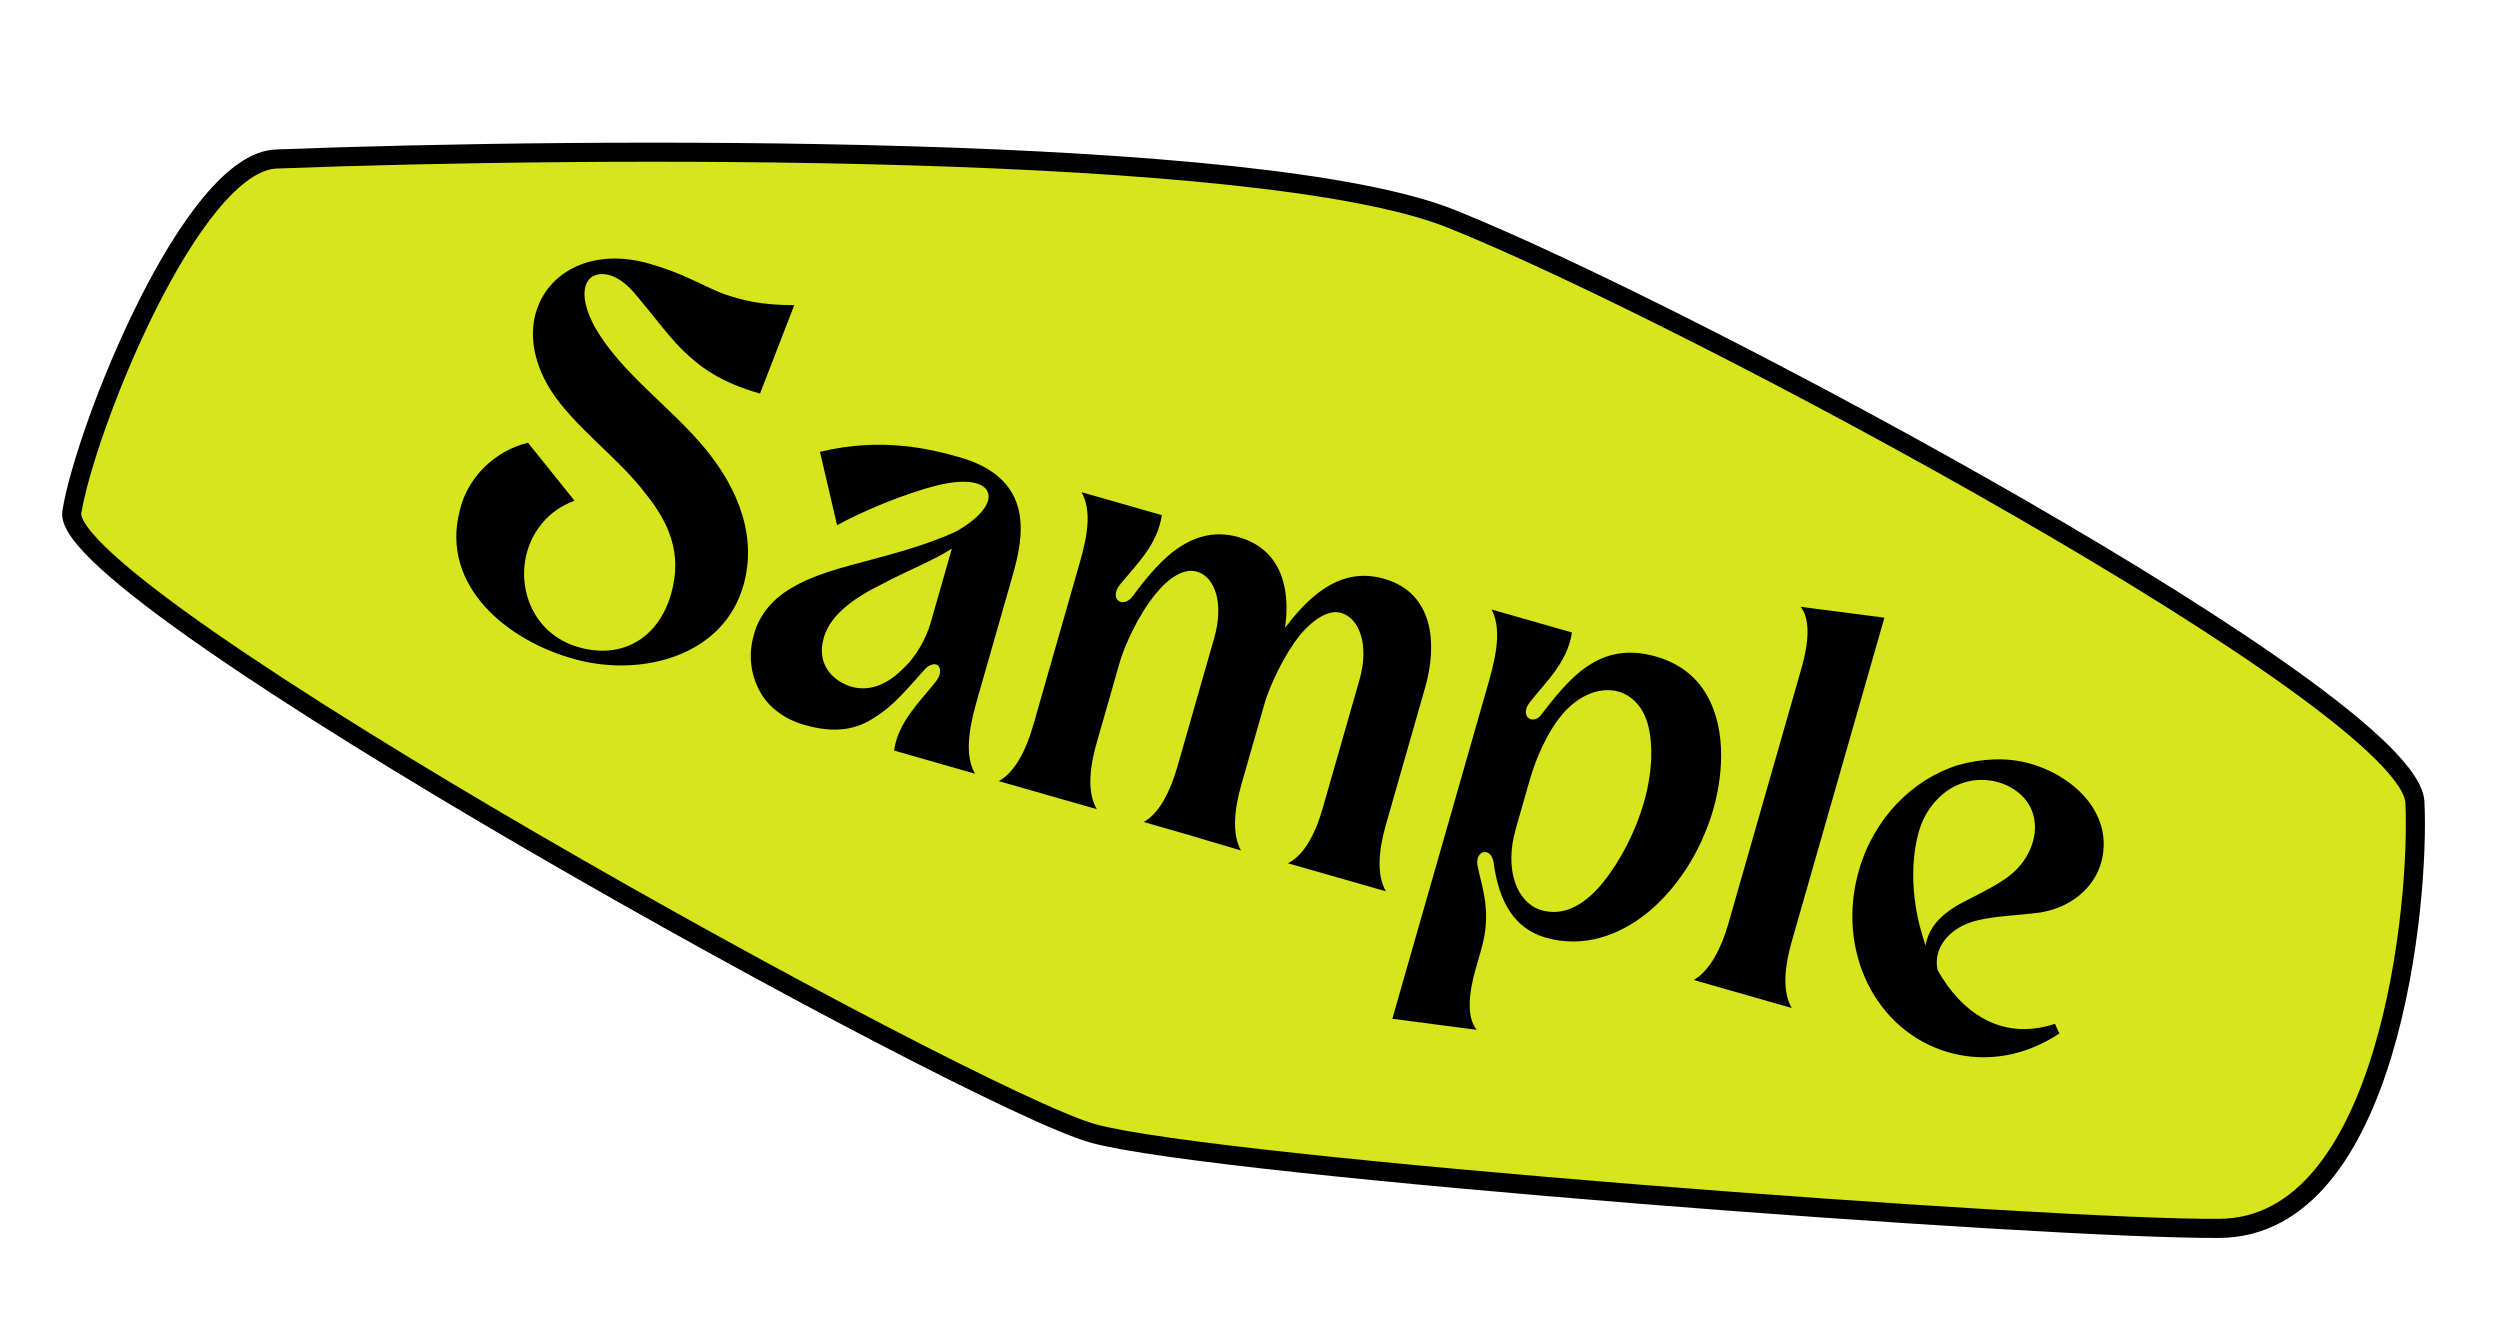
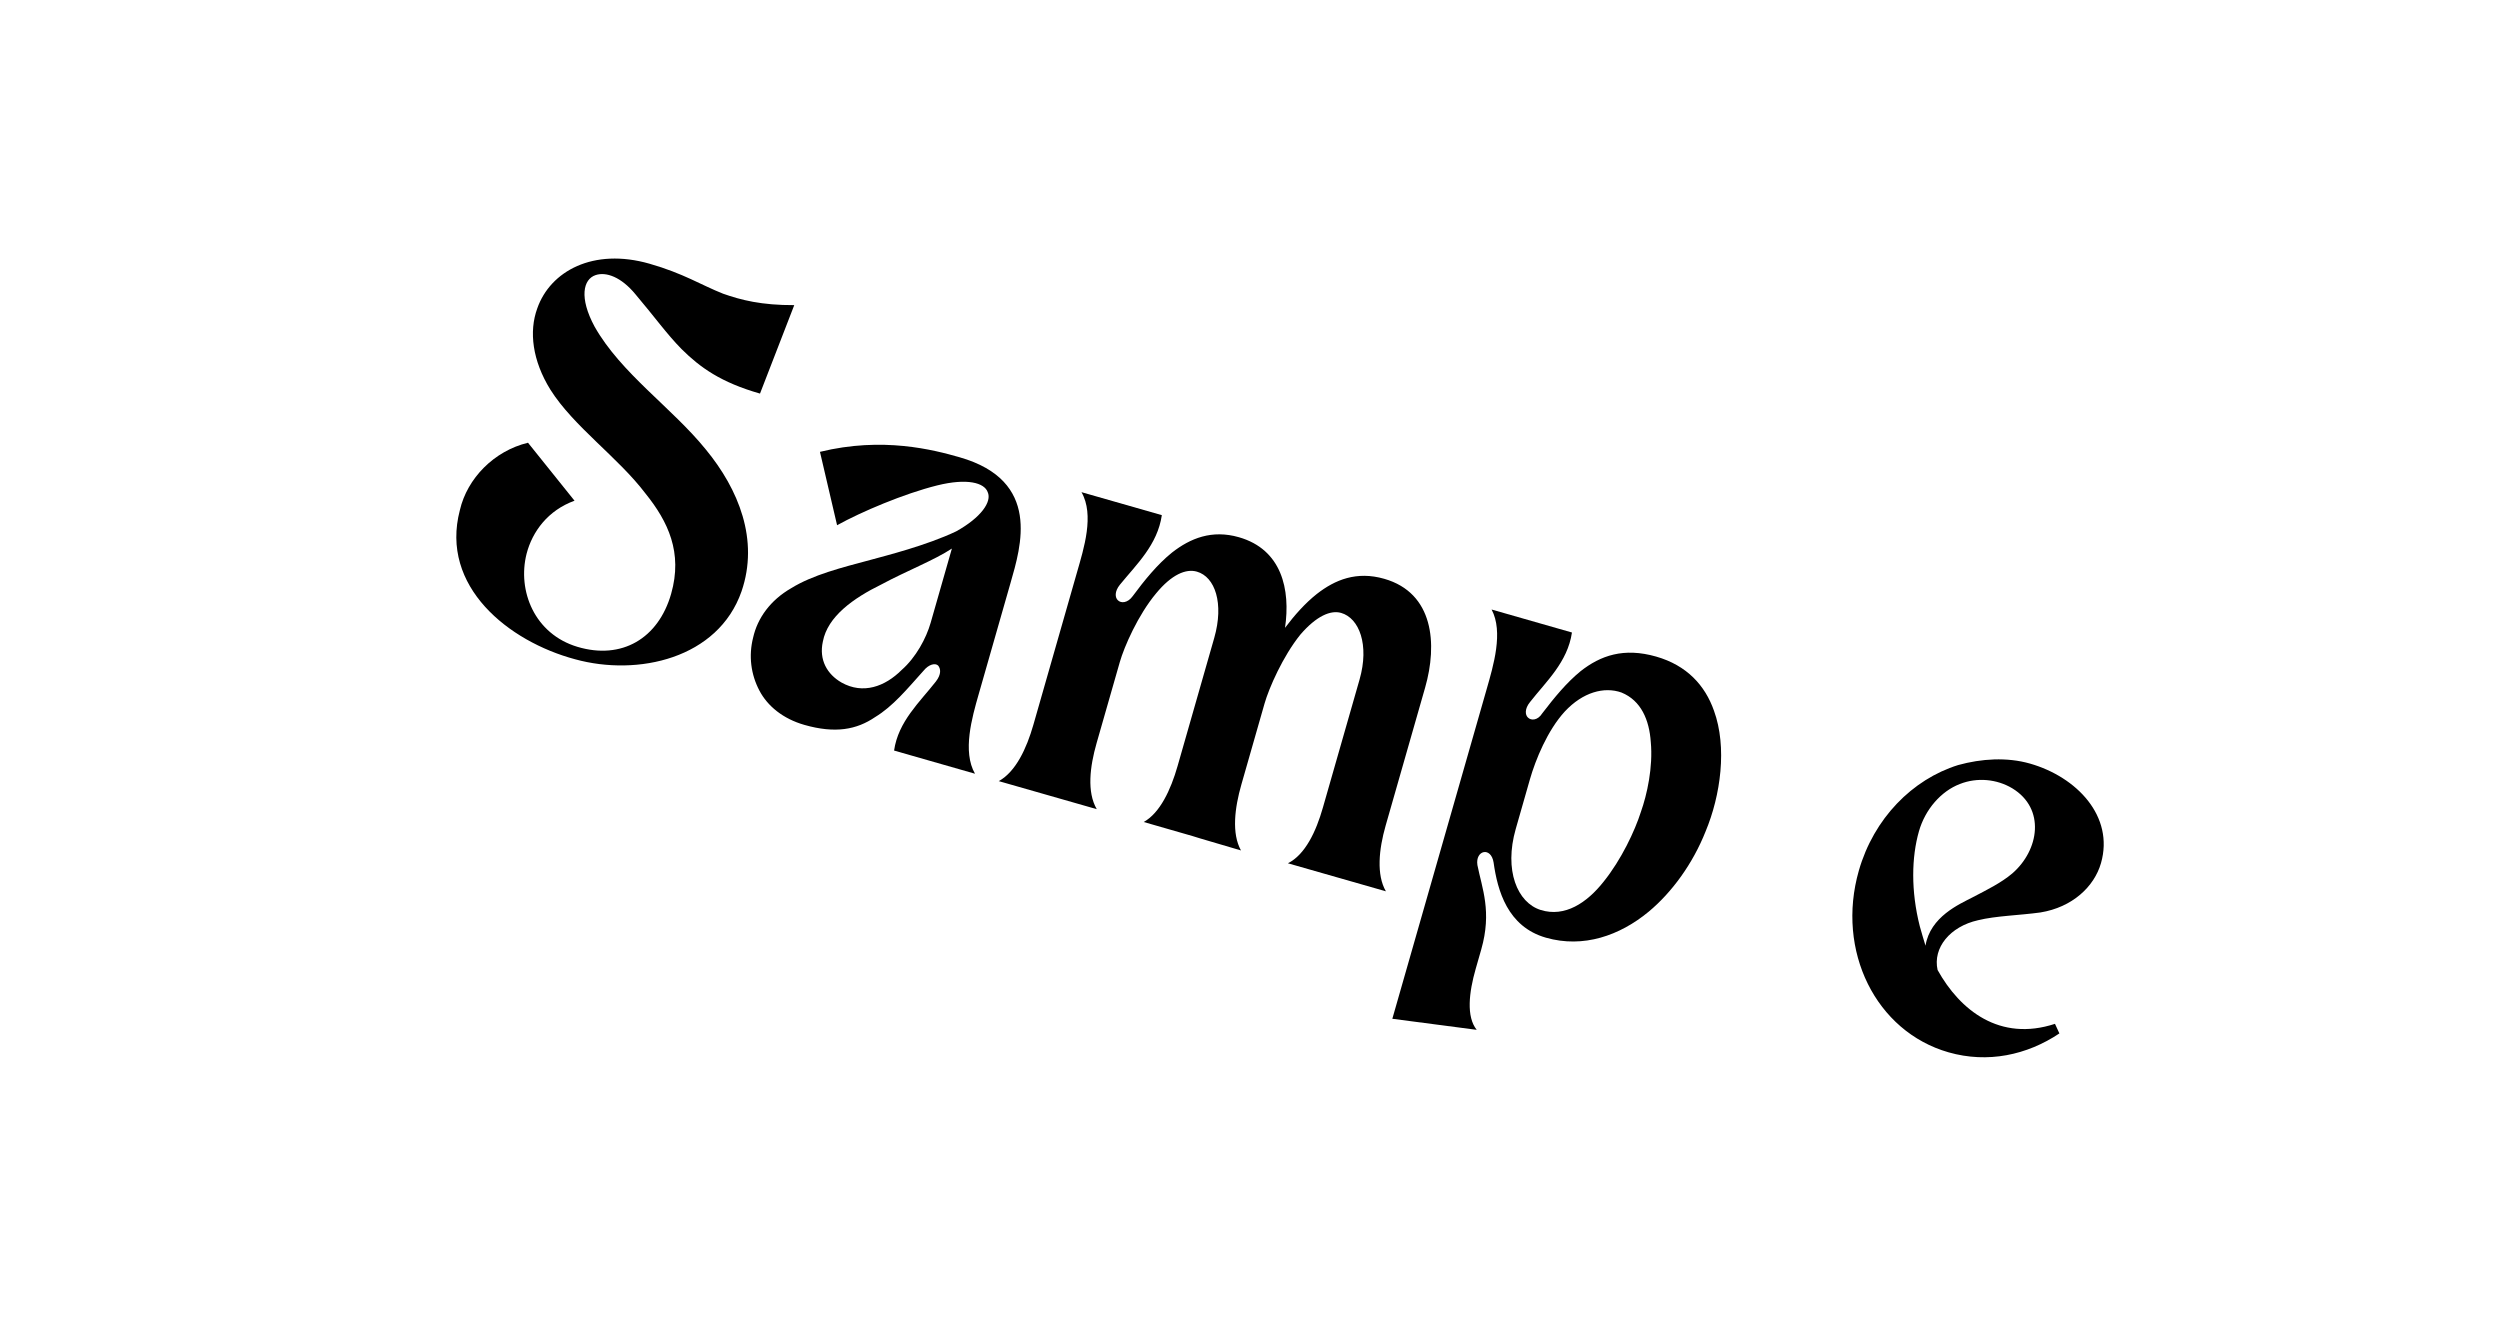
<svg xmlns="http://www.w3.org/2000/svg" width="131" height="70" viewBox="0 0 131 70" fill="none">
-   <path d="M76.041 11.463C66.045 7.462 30.842 7.708 14.49 8.331C10.034 8.476 4.467 22.454 3.764 26.836C3.061 31.218 50.906 57.621 57.271 59.391C63.636 61.161 107.433 64.442 116.31 64.367C125.187 64.293 126.801 47.323 126.541 42.037C126.281 36.752 88.536 16.464 76.041 11.463Z" fill="#D6E51C" stroke="black" />
  <path d="M100.553 43.558C100.165 44.913 100.127 46.681 100.596 48.532C100.686 48.87 100.785 49.179 100.896 49.554C101.144 48.033 102.673 47.379 103.37 47.017C104.103 46.634 104.866 46.259 105.443 45.769C106.853 44.55 107.196 42.37 105.441 41.306C104.642 40.828 103.611 40.72 102.696 41.082C101.716 41.457 100.883 42.404 100.553 43.558ZM97.403 45.621C98.188 42.881 100.208 40.838 102.606 40.089C103.826 39.752 105.161 39.666 106.373 40.012C108.824 40.714 110.793 42.775 110.092 45.227C109.737 46.467 108.586 47.542 106.917 47.813C105.813 47.965 104.589 47.989 103.649 48.22C102.182 48.549 101.271 49.661 101.53 50.828C102.704 52.942 104.788 54.599 107.681 53.649L107.912 54.151C106.214 55.288 104.153 55.728 102.105 55.142C98.298 54.053 96.198 49.832 97.403 45.621Z" fill="black" />
-   <path d="M98.743 32.367L93.882 49.355C93.527 50.596 93.365 51.922 93.888 52.821C89.043 51.434 93.571 52.73 88.754 51.352C89.616 50.849 90.21 49.646 90.565 48.406L94.411 34.966C94.766 33.725 94.882 32.448 94.351 31.797L98.743 32.367Z" fill="black" />
  <path d="M78.159 31.938L82.37 33.143C82.143 34.7 81.009 35.718 80.172 36.789C79.884 37.143 79.916 37.464 80.065 37.6C80.234 37.773 80.584 37.749 80.815 37.378C81.462 36.534 82.085 35.776 82.819 35.174C83.865 34.351 85.081 33.918 86.783 34.405C88.398 34.868 89.346 35.919 89.811 37.238C90.51 39.154 90.163 41.676 89.371 43.571C88.703 45.252 87.618 46.752 86.39 47.773C84.877 49.025 82.969 49.696 81.008 49.135C78.989 48.557 78.47 46.661 78.265 45.198C78.133 44.349 77.297 44.547 77.416 45.33C77.659 46.554 78.185 47.766 77.616 49.756L77.327 50.765C76.972 52.005 76.827 53.275 77.379 53.963L72.958 53.384C74.699 47.298 76.169 42.164 77.902 36.108C78.249 34.896 78.789 33.116 78.159 31.938ZM80.166 40.843L79.424 43.439C78.805 45.602 79.504 47.3 80.736 47.684C81.997 48.076 83.151 47.314 84.034 46.194C84.953 45.053 85.666 43.541 85.984 42.54C86.306 41.633 86.624 40.195 86.501 38.88C86.423 37.735 85.999 36.709 84.965 36.288C84.058 35.966 82.942 36.27 81.998 37.28C81.091 38.268 80.463 39.805 80.166 40.843Z" fill="black" />
  <path d="M59.93 43.073C60.783 42.6 61.348 41.388 61.703 40.148L63.626 33.428C64.146 31.611 63.669 30.226 62.717 29.954C62.14 29.789 61.394 30.106 60.582 31.09C59.634 32.223 58.908 33.887 58.677 34.695L57.463 38.935C57.108 40.175 56.947 41.502 57.47 42.4C52.625 41.014 57.153 42.31 52.336 40.931C53.227 40.437 53.791 39.226 54.147 37.986L56.441 29.968C56.788 28.756 57.357 26.984 56.669 25.789L60.88 26.994C60.653 28.552 59.548 29.577 58.682 30.64C58.394 30.994 58.427 31.316 58.575 31.452C58.744 31.625 59.094 31.6 59.354 31.238C59.964 30.414 60.64 29.578 61.411 28.956C62.376 28.202 63.505 27.745 64.918 28.15C67.168 28.794 67.629 30.891 67.335 32.898C67.838 32.23 68.391 31.608 68.997 31.127C69.961 30.373 71.091 29.916 72.533 30.329C75.129 31.072 75.329 33.75 74.677 36.029L72.606 43.268C72.251 44.508 72.118 45.843 72.621 46.705C67.775 45.318 72.303 46.614 67.487 45.236C68.397 44.779 68.963 43.567 69.317 42.327L71.241 35.607C71.761 33.79 71.225 32.389 70.274 32.116C69.726 31.959 68.98 32.276 68.139 33.253C67.219 34.394 66.493 36.058 66.262 36.866L65.049 41.106C64.694 42.346 64.533 43.673 65.027 44.563C60.218 43.156 64.747 44.452 59.93 43.073Z" fill="black" />
  <path d="M48.765 32.638L49.879 28.744C48.956 29.354 47.517 29.909 46.19 30.622C44.702 31.351 43.367 32.31 43.119 33.612C42.904 34.581 43.345 35.331 44.094 35.764C45.223 36.399 46.373 35.979 47.247 35.106C47.997 34.447 48.533 33.446 48.765 32.638ZM41.451 30.826C42.589 30.122 44.101 29.743 45.622 29.336C46.401 29.122 48.552 28.583 50.106 27.842C51.404 27.121 51.986 26.289 51.755 25.786C51.582 25.3 50.688 25.044 49.11 25.435C47.362 25.871 45.124 26.822 43.863 27.522L42.966 23.677C46.255 22.87 48.925 23.572 50.281 23.96C54.578 25.19 53.501 28.626 52.948 30.559L51.281 36.385C50.934 37.596 50.422 39.384 51.09 40.543L46.85 39.329C47.069 37.801 48.202 36.783 49.039 35.712C49.336 35.329 49.295 35.036 49.155 34.872C49.007 34.736 48.677 34.797 48.389 35.151C47.519 36.12 46.797 37.005 45.853 37.578C44.885 38.236 43.764 38.446 42.148 37.984C41.024 37.662 40.216 36.994 39.792 36.186C39.347 35.341 39.22 34.369 39.464 33.409C39.695 32.383 40.367 31.452 41.451 30.826Z" fill="black" />
  <path d="M27.667 23.199L30.105 26.237C28.712 26.743 27.896 27.851 27.594 29.013C27.099 30.962 28.013 33.221 30.254 33.893C32.582 34.591 34.499 33.454 35.167 31.118C35.786 28.955 35.004 27.327 33.83 25.868C32.381 23.955 30.061 22.355 28.838 20.414C27.899 18.897 27.71 17.376 28.152 16.161C28.837 14.204 31.091 12.976 34.033 13.818C35.822 14.33 36.74 14.936 37.89 15.39C38.825 15.72 39.9 15.997 41.619 15.989L39.824 20.624C37.776 20.038 36.689 19.259 35.717 18.294C34.943 17.511 34.275 16.571 33.295 15.417C32.554 14.518 31.763 14.229 31.21 14.415C30.555 14.633 30.34 15.601 31.156 17.114C32.543 19.57 35.213 21.364 36.988 23.557C38.701 25.639 39.784 28.289 38.856 30.988C37.63 34.506 33.427 35.456 30.13 34.544C26.653 33.612 23.044 30.738 24.097 26.733C24.481 25.064 25.891 23.627 27.667 23.199Z" fill="black" />
</svg>